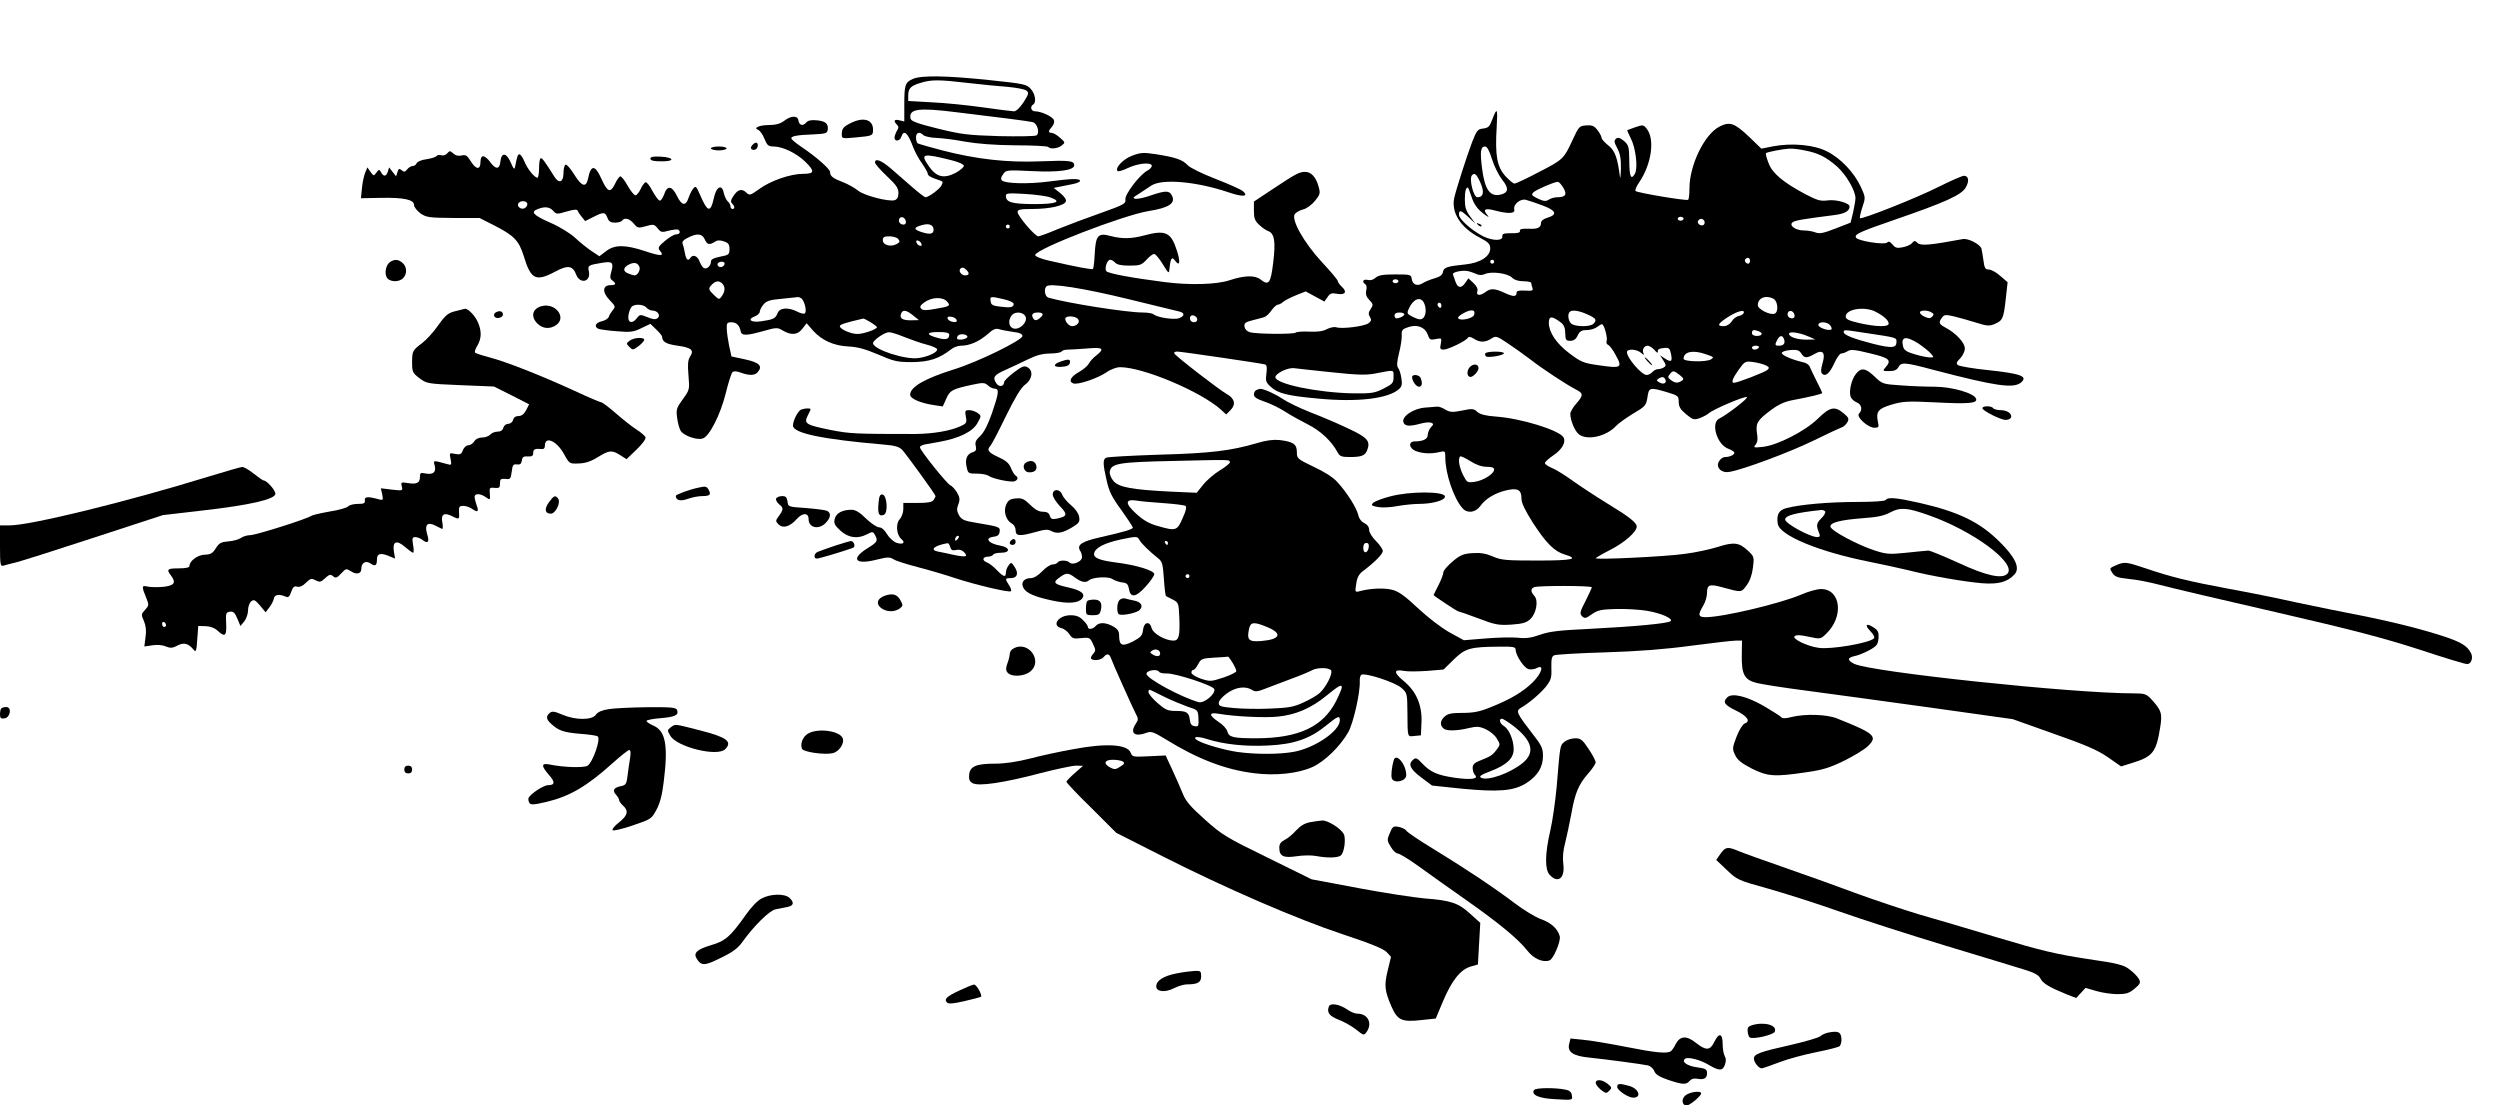
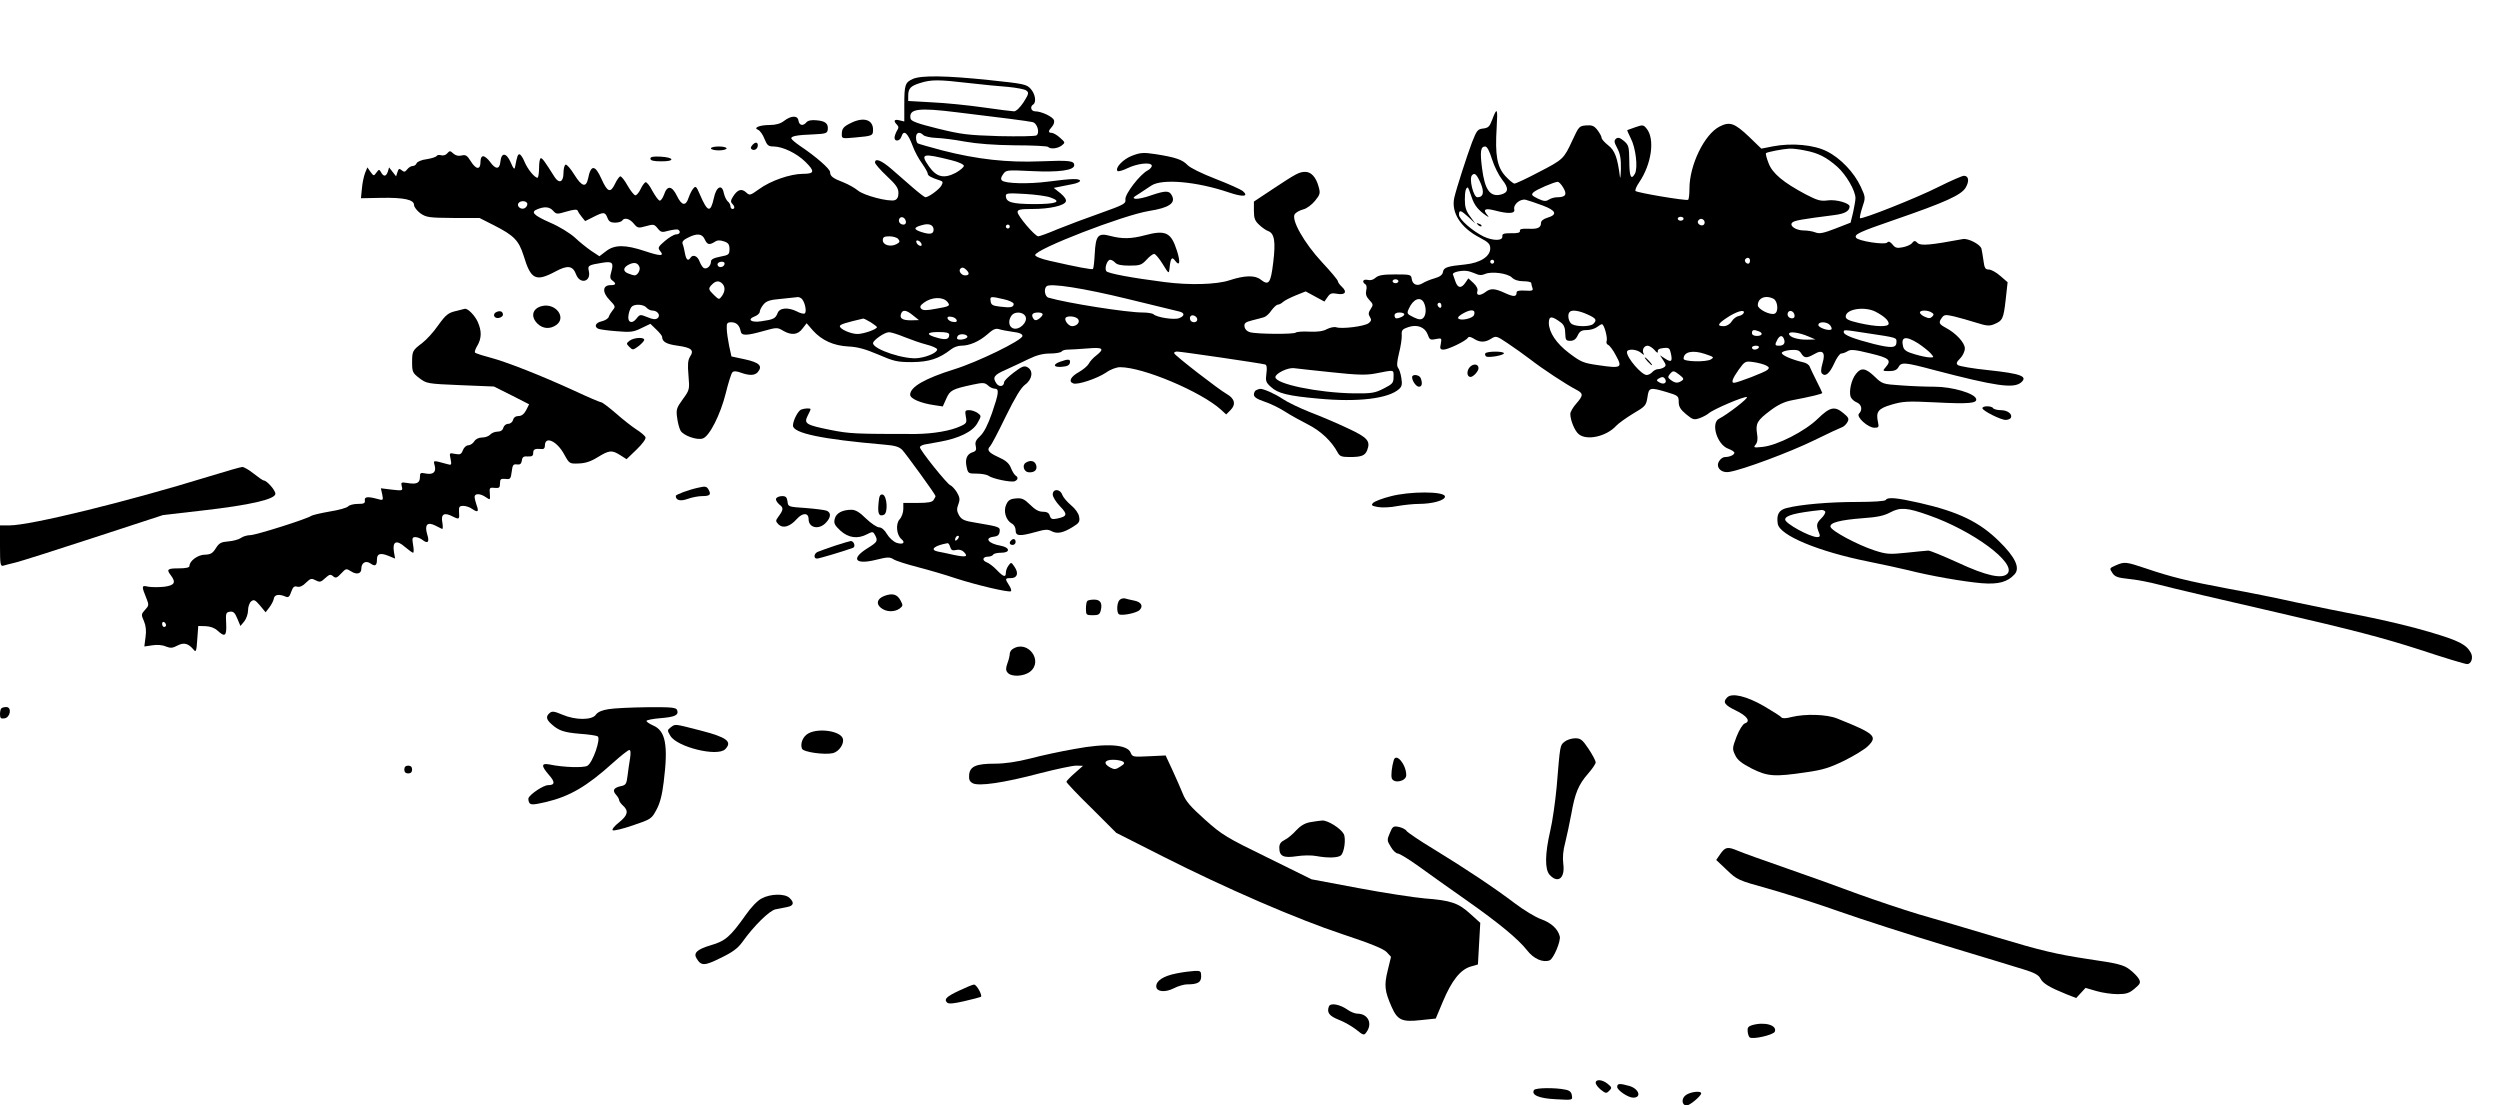
<svg xmlns="http://www.w3.org/2000/svg" version="1.0" width="1280pt" height="566pt" viewBox="0 0 1280 566" preserveAspectRatio="xMidYMid meet">
  <g transform="translate(0,566) scale(0.1,-0.1)" fill="#000000" stroke="none">
    <path d="M4674 5256 c-40 -18 -44 -30 -44 -133 l0 -85 -25 6 c-27 7 -32 -3 -13 -22 10 -10 10 -17 0 -32 -6 -11 -12 -27 -12 -35 0 -22 28 -18 35 5 12 38 32 22 59 -50 9 -25 30 -64 47 -87 16 -23 29 -46 29 -52 0 -11 19 -21 63 -35 15 -5 16 -9 7 -26 -11 -20 -66 -60 -82 -60 -4 0 -34 23 -65 50 -32 28 -81 71 -109 95 -51 44 -84 57 -84 33 0 -7 27 -38 60 -69 48 -45 60 -62 60 -87 0 -21 -6 -32 -19 -37 -31 -9 -159 24 -189 50 -16 13 -48 31 -73 41 -55 21 -69 32 -69 53 0 16 -73 80 -154 134 -22 15 -42 32 -44 37 -5 13 30 19 113 22 61 3 70 5 73 23 4 32 -11 45 -56 49 -27 3 -45 -1 -53 -10 -17 -21 -37 -17 -41 9 -4 27 -38 26 -75 -3 -17 -13 -41 -20 -72 -20 -53 0 -87 -15 -59 -25 9 -4 24 -24 32 -46 14 -34 20 -39 48 -39 46 -1 116 -34 161 -78 50 -49 48 -62 -11 -62 -65 0 -166 -35 -225 -78 -46 -33 -49 -34 -67 -17 -23 21 -43 15 -66 -20 -13 -20 -14 -29 -5 -38 14 -14 14 -27 1 -27 -5 0 -10 6 -10 14 0 7 -6 19 -14 25 -7 6 -16 25 -20 42 -9 49 -39 34 -51 -25 -17 -77 -32 -74 -71 17 -19 44 -22 47 -35 31 -8 -9 -18 -31 -24 -48 -14 -43 -35 -39 -59 11 -26 53 -50 55 -66 7 -7 -19 -17 -33 -23 -31 -7 2 -23 25 -37 50 -13 26 -29 46 -35 44 -5 -2 -17 -17 -25 -35 -8 -17 -20 -32 -27 -32 -6 0 -24 22 -40 50 -15 27 -32 49 -38 47 -5 -2 -18 -20 -27 -40 -23 -47 -38 -41 -69 28 -32 72 -54 73 -68 1 -10 -48 -32 -42 -70 19 -19 31 -39 54 -45 52 -6 -2 -11 -21 -11 -43 0 -46 -22 -56 -45 -21 -53 84 -63 97 -71 97 -5 0 -9 -22 -9 -50 0 -27 -4 -50 -8 -50 -15 0 -51 44 -67 83 -8 20 -20 37 -25 37 -9 0 -12 -8 -23 -65 -3 -15 -8 -10 -22 23 -22 51 -48 54 -53 4 -4 -40 -24 -41 -52 -2 -12 17 -28 30 -36 30 -9 0 -14 -11 -14 -30 0 -41 -23 -39 -50 5 -18 29 -26 34 -46 29 -16 -4 -31 -1 -43 10 -16 15 -19 15 -31 1 -7 -9 -21 -13 -31 -10 -9 3 -20 2 -23 -3 -3 -6 -26 -13 -51 -17 -26 -3 -49 -13 -52 -21 -3 -8 -12 -14 -20 -14 -9 0 -21 -8 -28 -17 -11 -14 -16 -15 -28 -5 -13 11 -16 9 -22 -9 l-7 -22 -18 23 -18 23 -6 -21 c-9 -27 -22 -28 -35 -4 -9 16 -11 16 -24 -2 -13 -18 -14 -18 -30 4 l-16 23 -12 -29 c-6 -16 -14 -52 -16 -79 l-5 -50 103 2 c118 2 169 -9 169 -37 0 -10 15 -29 32 -42 31 -21 43 -23 168 -24 l135 0 75 -38 c102 -52 126 -77 151 -155 37 -123 62 -135 163 -81 63 34 89 30 106 -16 20 -51 77 -37 65 17 -7 30 -3 32 71 44 49 8 57 0 44 -46 -8 -27 -7 -36 5 -45 22 -16 19 -24 -9 -24 -41 0 -44 -36 -5 -76 30 -31 31 -35 17 -51 -8 -10 -18 -25 -21 -35 -3 -9 -19 -19 -36 -23 -33 -7 -41 -29 -16 -39 9 -3 51 -9 94 -12 69 -6 85 -4 125 16 l46 22 30 -29 c16 -15 30 -32 30 -38 1 -25 21 -37 80 -45 71 -10 85 -23 63 -56 -11 -18 -13 -40 -8 -96 6 -72 6 -74 -29 -122 -32 -44 -35 -53 -29 -95 3 -25 11 -55 18 -67 16 -25 84 -49 113 -39 34 10 91 123 118 232 13 53 28 101 34 107 7 7 21 6 43 -2 44 -16 72 -15 87 3 26 31 8 49 -65 65 l-70 15 -12 55 c-6 30 -12 70 -12 88 -1 27 2 32 23 32 26 0 42 -15 48 -45 4 -25 28 -25 120 1 64 18 69 18 97 1 43 -25 76 -22 100 11 l21 27 32 -37 c46 -51 106 -78 182 -82 46 -2 86 -13 152 -41 81 -35 97 -39 174 -39 87 1 137 17 199 65 13 11 36 19 51 19 44 0 92 21 134 57 29 26 43 33 60 28 11 -4 44 -10 71 -14 35 -4 50 -11 50 -21 0 -22 -230 -134 -350 -171 -150 -47 -225 -90 -225 -130 0 -20 53 -43 121 -53 l46 -7 18 40 c19 43 30 49 137 72 51 11 60 10 76 -4 10 -10 26 -17 35 -17 24 0 21 -23 -14 -125 -21 -60 -41 -99 -60 -117 -23 -21 -28 -33 -23 -52 4 -19 1 -26 -15 -31 -30 -9 -41 -35 -32 -75 7 -34 9 -35 52 -35 25 0 52 -5 60 -11 20 -15 115 -35 134 -28 17 7 20 20 5 29 -6 4 -17 21 -24 39 -10 25 -27 39 -65 56 -51 23 -60 37 -41 56 6 6 42 74 79 151 49 99 78 148 100 164 37 27 43 72 11 89 -16 9 -28 4 -69 -27 -28 -21 -50 -43 -50 -50 -1 -22 -24 -26 -38 -8 -23 32 -15 45 45 71 31 14 84 39 117 55 43 21 75 29 112 29 28 0 55 5 58 10 4 6 18 10 33 10 15 0 60 3 100 6 80 7 89 -1 45 -36 -16 -12 -33 -31 -39 -43 -6 -11 -29 -30 -50 -42 -42 -23 -55 -49 -29 -58 22 -9 123 25 169 56 22 16 53 27 71 27 118 0 414 -125 517 -218 l26 -24 22 22 c29 29 22 59 -18 82 -40 22 -266 197 -270 209 -2 5 5 9 15 9 20 0 430 -60 450 -66 9 -2 11 -17 7 -46 -5 -38 -3 -46 23 -69 35 -33 87 -46 244 -60 201 -19 358 0 412 49 15 13 17 25 12 56 -3 22 -11 46 -17 53 -7 9 -6 30 5 75 9 35 15 76 14 92 -2 25 3 31 33 41 46 16 86 0 100 -38 9 -26 13 -29 41 -23 31 6 31 5 26 -24 -6 -25 -3 -30 14 -30 23 0 114 44 124 60 5 8 14 6 31 -4 30 -20 58 -20 89 0 24 15 27 15 82 -22 32 -21 85 -59 118 -84 63 -49 183 -128 235 -155 37 -19 38 -29 0 -72 -16 -18 -30 -42 -30 -52 0 -32 22 -86 42 -103 41 -36 143 -13 193 42 11 12 50 40 86 62 63 37 67 41 74 84 7 51 12 52 100 26 57 -17 60 -20 60 -50 0 -24 9 -39 38 -63 34 -28 40 -30 69 -20 17 6 39 18 47 25 22 20 181 88 195 83 11 -4 -101 -90 -141 -110 -46 -21 -12 -135 47 -155 16 -6 30 -15 30 -20 0 -11 -24 -22 -48 -22 -10 0 -23 -9 -30 -21 -20 -31 11 -63 53 -55 71 12 309 101 430 160 71 35 138 66 147 69 9 3 21 15 27 26 9 16 6 24 -20 45 -45 38 -69 33 -131 -27 -65 -64 -207 -137 -283 -145 -46 -5 -49 -4 -36 12 9 11 12 29 7 56 -8 52 1 68 68 118 38 29 72 45 108 52 100 19 158 33 158 38 0 2 -13 30 -29 61 -16 31 -31 64 -35 73 -3 10 -18 20 -33 23 -57 13 -114 37 -110 49 2 6 22 12 45 14 33 2 44 -1 54 -17 16 -26 28 -26 67 -4 44 26 59 8 42 -48 -8 -28 -9 -45 -2 -52 17 -17 38 0 62 52 12 28 29 51 36 51 7 0 22 5 33 12 15 10 37 8 114 -11 101 -24 113 -35 79 -73 -15 -17 -14 -18 20 -18 26 0 39 6 47 20 14 27 31 26 184 -15 314 -82 404 -95 443 -64 38 32 1 46 -168 64 -78 8 -148 20 -155 26 -9 8 -7 15 12 34 13 13 24 36 24 51 0 29 -45 78 -98 106 -35 19 -38 26 -19 52 11 15 18 16 62 6 28 -7 78 -21 113 -32 53 -17 68 -18 92 -8 43 18 48 27 59 125 l10 90 -37 32 c-20 18 -47 33 -59 33 -18 0 -23 7 -28 48 -4 26 -8 53 -10 59 -7 23 -69 54 -95 49 -166 -31 -214 -35 -231 -21 -14 14 -18 14 -29 1 -6 -9 -28 -18 -48 -22 -29 -6 -39 -3 -52 14 -13 15 -20 18 -28 10 -13 -13 -149 8 -159 25 -10 17 15 29 198 92 258 89 340 126 363 164 20 34 16 61 -9 61 -8 0 -66 -25 -128 -56 -110 -56 -395 -169 -404 -161 -2 3 3 28 12 55 17 50 17 52 -8 106 -34 73 -103 146 -173 181 -67 34 -179 44 -275 26 l-61 -12 -62 60 c-75 71 -99 80 -152 53 -78 -40 -154 -198 -154 -317 0 -30 -3 -56 -7 -58 -11 -6 -260 36 -269 45 -4 4 5 25 19 45 63 93 81 221 38 274 -16 20 -20 21 -57 8 -21 -7 -40 -14 -42 -15 -2 -1 6 -19 17 -41 26 -49 38 -151 22 -182 -20 -36 -29 -15 -29 66 -1 72 -3 80 -27 101 -21 17 -30 20 -41 12 -11 -10 -10 -18 6 -48 15 -28 20 -54 19 -107 -1 -38 -4 -56 -5 -40 -12 97 -26 135 -60 161 -19 15 -34 32 -34 39 0 7 -10 24 -21 39 -17 22 -28 26 -57 24 -37 -3 -38 -5 -72 -78 -43 -93 -47 -97 -167 -159 -64 -34 -122 -61 -129 -61 -6 0 -28 18 -47 39 -42 47 -53 105 -44 249 6 99 2 106 -23 39 -13 -35 -20 -42 -46 -45 -28 -3 -33 -9 -57 -70 -26 -69 -80 -236 -91 -284 -17 -76 32 -154 131 -205 44 -23 53 -33 53 -55 0 -41 -51 -74 -128 -82 -91 -9 -110 -15 -114 -38 -2 -15 -15 -25 -43 -33 -22 -6 -50 -18 -61 -25 -27 -17 -52 -8 -56 22 -3 22 -7 23 -84 23 -63 0 -86 -4 -101 -17 -12 -11 -27 -15 -41 -11 -23 5 -31 -10 -11 -23 6 -3 8 -17 4 -31 -4 -19 0 -32 16 -49 20 -21 21 -25 7 -46 -12 -18 -13 -27 -4 -41 9 -14 7 -21 -7 -32 -22 -16 -135 -30 -164 -21 -11 4 -33 -1 -49 -9 -19 -11 -49 -15 -91 -13 -34 2 -65 -1 -69 -5 -9 -9 -200 -8 -234 2 -15 4 -26 15 -28 28 -3 18 4 24 40 33 24 6 51 13 60 16 10 3 27 18 38 35 12 16 26 29 32 29 6 0 19 6 27 14 9 8 39 23 66 34 l50 20 48 -26 48 -26 16 23 c13 19 21 22 48 17 42 -8 54 9 26 35 -12 11 -21 24 -21 29 0 6 -36 49 -80 96 -94 101 -162 222 -140 249 7 8 26 19 43 23 17 4 44 24 60 44 26 32 28 39 18 73 -13 48 -38 75 -68 75 -31 0 -47 -9 -165 -87 l-98 -65 0 -47 c0 -39 5 -52 28 -73 15 -14 35 -28 45 -31 32 -12 39 -53 26 -160 -13 -109 -23 -121 -65 -88 -29 23 -83 21 -159 -4 -65 -22 -206 -26 -334 -9 -164 21 -290 44 -297 56 -10 15 5 58 20 58 7 0 19 -7 26 -15 9 -10 31 -15 72 -15 54 0 63 3 88 30 15 17 33 30 39 30 7 0 26 -23 44 -52 31 -51 32 -51 35 -22 5 52 12 62 28 40 24 -33 29 -9 10 50 -30 95 -58 108 -166 79 -67 -18 -115 -19 -175 -3 -63 17 -75 3 -80 -92 -2 -40 -6 -74 -9 -77 -4 -5 -83 10 -223 42 -41 9 -73 22 -73 29 0 30 452 205 584 226 101 16 137 40 116 79 -13 26 -32 26 -106 1 -32 -12 -68 -19 -79 -18 -17 3 -15 7 15 25 19 13 49 32 65 43 55 36 231 21 396 -35 73 -25 105 -22 72 7 -10 8 -72 36 -139 62 -70 27 -131 57 -144 71 -26 28 -63 40 -165 56 -61 9 -76 8 -118 -8 -46 -17 -90 -63 -75 -79 4 -3 27 3 51 15 50 24 118 32 124 14 2 -6 -7 -18 -20 -25 -41 -21 -118 -122 -115 -149 3 -22 -7 -27 -127 -70 -71 -25 -170 -62 -219 -82 -49 -21 -94 -37 -100 -37 -17 0 -106 105 -106 124 0 13 14 16 76 16 88 0 163 17 171 38 4 9 -6 25 -28 43 l-34 27 25 5 c14 3 45 9 70 14 24 4 42 13 40 18 -6 12 -40 11 -165 -5 -100 -13 -219 -10 -235 6 -7 7 -5 17 6 32 15 22 19 22 147 16 138 -7 217 4 217 30 0 23 -24 26 -173 20 -168 -7 -324 10 -503 56 -64 17 -120 33 -125 36 -5 3 -9 16 -9 30 0 26 18 32 38 12 6 -6 36 -13 64 -14 29 -1 96 -9 148 -19 62 -11 151 -18 257 -19 89 0 165 -4 169 -8 12 -13 49 -9 70 7 19 15 18 16 -9 40 -15 14 -35 25 -43 25 -18 0 -18 9 2 31 9 10 14 25 10 34 -6 18 -65 45 -96 45 -21 0 -28 24 -10 35 17 11 11 53 -12 79 -22 25 -34 27 -213 46 -220 23 -347 25 -391 6z m284 -21 c70 -8 161 -17 204 -20 42 -4 84 -12 92 -18 15 -11 14 -17 -13 -60 -18 -27 -38 -47 -49 -47 -9 0 -80 9 -157 20 -77 11 -195 23 -262 26 l-123 7 0 26 c0 38 12 51 61 66 57 18 94 18 247 0z m-58 -150 c209 -25 365 -45 386 -50 25 -5 39 -55 21 -68 -7 -5 -93 -6 -192 -4 -162 5 -193 9 -315 39 -105 26 -136 38 -138 51 -10 50 39 57 238 32z m2739 -240 c11 -36 35 -83 52 -105 35 -43 33 -66 -6 -76 -56 -14 -83 24 -97 135 -11 86 -7 111 16 111 10 0 22 -23 35 -65z m1600 45 c70 -13 111 -34 167 -83 46 -41 94 -123 94 -162 0 -11 -6 -43 -12 -72 l-13 -53 -77 -30 c-62 -24 -82 -28 -103 -20 -15 6 -41 10 -59 10 -41 0 -76 24 -60 40 11 11 44 17 217 39 53 7 76 20 77 44 0 17 -69 37 -112 31 -37 -5 -53 0 -113 31 -115 61 -171 108 -190 160 -10 25 -16 48 -13 51 7 6 85 21 119 23 15 1 50 -3 78 -9z m-4369 -50 c38 -9 65 -22 65 -29 0 -7 -19 -23 -42 -36 -60 -31 -98 -22 -136 32 -47 67 -35 70 113 33z m2710 -116 c21 -48 15 -74 -16 -74 -20 0 -44 97 -27 113 13 14 23 6 43 -39z m424 -25 c21 -35 12 -49 -32 -49 -12 0 -31 -5 -42 -12 -15 -10 -26 -9 -56 5 -32 16 -35 20 -23 32 14 14 105 53 124 54 6 1 19 -13 29 -30z m-469 -49 c12 -36 28 -58 58 -82 26 -20 35 -24 23 -10 -26 30 -14 38 39 24 68 -18 104 -16 98 6 -6 25 31 56 59 49 13 -3 51 -16 86 -29 70 -26 78 -47 24 -63 -20 -6 -32 -16 -32 -26 0 -25 -17 -33 -67 -30 -31 1 -43 -2 -41 -11 2 -9 -11 -13 -45 -12 -37 0 -46 -3 -45 -15 4 -25 -47 -25 -96 -2 -58 29 -126 88 -126 112 0 26 9 24 49 -13 l35 -33 -27 37 c-21 28 -27 48 -27 86 0 42 5 62 16 62 1 0 10 -22 19 -50z m-2157 -1 c62 -22 31 -34 -85 -34 -113 1 -143 9 -143 43 0 13 14 14 98 9 53 -3 112 -11 130 -18z m-2678 -34 c0 -9 -7 -18 -16 -22 -18 -7 -39 11 -30 26 11 17 46 13 46 -4z m132 -34 c16 -18 19 -19 69 -4 38 11 54 12 57 4 2 -6 11 -20 21 -32 l17 -21 42 21 c53 27 60 26 72 -4 7 -19 17 -25 39 -25 16 0 33 5 36 10 11 18 39 11 60 -15 19 -23 23 -24 62 -13 39 11 43 10 60 -11 17 -21 22 -22 57 -12 22 5 43 8 48 5 15 -9 9 -24 -10 -24 -10 0 -36 -15 -58 -34 -34 -29 -37 -35 -25 -50 24 -28 5 -29 -76 -2 -102 34 -156 34 -200 0 l-34 -26 -41 27 c-22 15 -61 46 -85 69 -26 23 -79 56 -126 76 -86 38 -102 55 -65 69 37 15 62 12 80 -8z m1806 -54 c2 -10 -3 -17 -12 -17 -18 0 -29 16 -21 31 9 14 29 6 33 -14z m3982 13 c0 -5 -7 -10 -15 -10 -8 0 -15 5 -15 10 0 6 7 10 15 10 8 0 15 -4 15 -10z m106 -11 c3 -6 2 -15 -2 -19 -12 -12 -38 5 -30 19 9 14 23 14 32 0z m-3946 -45 c0 -22 -18 -26 -59 -13 -46 14 -45 25 2 37 34 10 57 0 57 -24z m390 16 c0 -5 -4 -10 -10 -10 -5 0 -10 5 -10 10 0 6 5 10 10 10 6 0 10 -4 10 -10z m-1562 -65 c13 -28 23 -31 52 -13 13 9 27 9 47 2 22 -7 28 -16 28 -39 0 -28 -4 -31 -47 -39 -35 -7 -48 -14 -48 -26 0 -22 -22 -41 -37 -32 -7 4 -16 20 -22 35 -10 27 -34 36 -46 17 -12 -19 -22 -10 -28 23 -3 17 -8 39 -12 48 -4 11 4 21 27 32 47 24 73 21 86 -8z m991 1 c10 -12 8 -17 -9 -26 -30 -16 -70 -5 -70 20 0 16 7 20 34 20 18 0 39 -6 45 -14z m119 -25 c3 -8 -1 -12 -9 -9 -7 2 -15 10 -17 17 -3 8 1 12 9 9 7 -2 15 -10 17 -17z m4242 -86 c0 -8 -4 -15 -9 -15 -13 0 -22 16 -14 24 11 11 23 6 23 -9z m-1310 -5 c0 -5 -4 -10 -10 -10 -5 0 -10 5 -10 10 0 6 5 10 10 10 6 0 10 -4 10 -10z m-4376 -27 c6 -16 -10 -43 -25 -43 -4 0 -19 4 -33 10 -29 11 -26 32 7 47 26 12 43 7 51 -14z m436 18 c0 -14 -18 -23 -30 -16 -6 4 -8 11 -5 16 8 12 35 12 35 0z m1238 -33 c17 -17 15 -28 -7 -28 -19 0 -35 23 -24 34 9 9 18 7 31 -6z m2609 -20 c16 -8 30 -8 46 -1 33 15 116 4 138 -18 12 -12 33 -19 59 -19 22 0 40 -4 40 -9 0 -5 3 -17 6 -25 5 -14 -1 -16 -37 -14 -28 2 -44 -1 -44 -9 0 -23 -14 -24 -58 -4 -54 25 -75 26 -101 6 -28 -21 -49 -19 -42 3 4 12 -3 27 -20 43 l-26 24 -15 -22 c-21 -31 -39 -29 -51 5 -5 15 -11 31 -13 37 -5 11 46 23 76 17 11 -2 30 -9 42 -14z m-397 -38 c0 -5 -7 -10 -15 -10 -8 0 -15 5 -15 10 0 6 7 10 15 10 8 0 15 -4 15 -10z m-3462 -12 c16 -16 15 -40 -2 -64 -14 -19 -15 -19 -40 5 -30 29 -31 34 -10 55 19 19 36 20 52 4z m2077 -79 c132 -32 250 -61 263 -64 29 -7 28 -23 -1 -34 -25 -10 -115 4 -131 20 -6 5 -31 9 -56 9 -81 0 -386 48 -482 76 -18 5 -25 44 -10 58 17 18 192 -10 417 -65z m-1668 -1 c16 -20 24 -66 13 -73 -5 -3 -23 1 -39 10 -46 23 -90 20 -100 -9 -11 -27 -21 -32 -84 -41 -51 -8 -74 9 -33 25 14 5 26 16 26 24 0 7 8 24 19 37 15 18 32 24 92 29 41 4 79 8 85 9 6 0 16 -5 21 -11z m744 -14 c16 -20 11 -23 -60 -35 -47 -9 -65 -9 -74 0 -9 9 -6 17 13 31 40 30 98 32 121 4z m288 14 c28 -6 51 -17 51 -24 0 -17 -15 -21 -69 -14 -38 4 -47 9 -49 28 -4 25 -1 26 67 10z m3942 2 c22 -13 26 -68 5 -76 -23 -9 -86 23 -86 43 0 38 40 54 81 33z m-1791 -19 c14 -28 12 -66 -4 -80 -11 -9 -22 -8 -49 5 -33 16 -35 19 -24 43 22 50 59 65 77 32z m90 -17 c0 -8 -4 -12 -10 -9 -5 3 -10 10 -10 16 0 5 5 9 10 9 6 0 10 -7 10 -16z m-4070 -9 c7 -8 20 -15 30 -15 27 0 44 -25 27 -39 -11 -8 -23 -7 -52 5 -37 15 -39 15 -56 -7 -23 -30 -48 -20 -41 18 2 15 9 34 15 41 13 17 62 15 77 -3z m4237 -38 c-6 -17 -67 -31 -80 -18 -6 6 6 17 29 29 39 21 61 16 51 -11z m2056 17 c42 -22 67 -44 67 -61 0 -18 -63 -17 -151 3 -53 12 -69 20 -69 33 0 39 96 54 153 25z m-4928 -19 l30 -24 -42 -1 c-44 0 -59 11 -49 35 8 21 27 18 61 -10z m3453 5 c44 -20 50 -28 30 -48 -15 -15 -82 -16 -109 -2 -18 10 -26 50 -12 63 11 12 47 7 91 -13z m800 8 c-3 -7 -14 -14 -26 -16 -11 -2 -28 -14 -36 -28 -10 -15 -26 -24 -41 -24 -34 0 -31 11 12 40 51 35 98 49 91 28z m260 -11 c2 -10 -3 -17 -12 -17 -18 0 -29 16 -21 31 9 14 29 6 33 -14z m702 13 c12 -7 12 -12 3 -21 -10 -10 -18 -10 -38 -1 -14 6 -25 16 -25 22 0 13 40 13 60 0z m-4640 -19 c15 -29 -31 -74 -63 -62 -24 9 -26 43 -6 68 17 19 57 16 69 -6z m88 7 c-2 -6 -12 -16 -21 -22 -13 -8 -20 -7 -27 4 -12 20 -3 30 26 30 15 0 24 -5 22 -12z m1852 3 c0 -9 -24 -21 -41 -21 -5 0 -9 7 -9 15 0 9 9 15 25 15 14 0 25 -4 25 -9z m-1060 -27 c0 -16 -26 -19 -35 -4 -3 6 -4 14 0 20 8 13 35 1 35 -16z m-1232 -2 c3 -9 -3 -13 -19 -10 -12 1 -24 9 -27 16 -3 9 3 13 19 10 12 -1 24 -9 27 -16z m620 6 c15 -15 -3 -38 -29 -38 -19 0 -43 33 -32 44 11 10 48 7 61 -6z m2476 -21 c13 -10 20 -27 20 -53 1 -35 4 -39 26 -39 17 0 29 8 38 28 10 21 20 27 46 27 18 0 41 7 52 15 10 8 22 15 26 15 11 0 30 -69 24 -86 -3 -8 0 -17 8 -20 7 -3 26 -27 40 -55 34 -62 27 -66 -89 -49 -78 11 -90 16 -151 62 -66 50 -103 106 -104 154 0 38 15 38 64 1z m-3536 3 c17 -11 32 -22 32 -25 0 -11 -69 -35 -100 -35 -34 0 -90 25 -90 40 0 9 30 18 120 39 3 0 20 -8 38 -19z m4912 -15 c7 -9 10 -18 7 -21 -11 -11 -67 8 -67 22 0 19 44 18 60 -1z m-366 -31 c25 -9 19 -24 -9 -24 -16 0 -25 6 -25 15 0 16 9 19 34 9z m556 -10 c153 -23 150 -22 150 -45 0 -31 -24 -33 -117 -10 -102 26 -153 46 -153 60 0 14 -4 14 120 -5z m-4931 -19 c35 -14 86 -32 114 -39 28 -7 53 -18 55 -24 4 -14 -43 -38 -94 -45 -67 -11 -234 44 -234 76 0 15 59 56 81 56 8 1 44 -10 78 -24z m231 11 c0 -23 -17 -28 -59 -16 -61 16 -60 30 3 30 42 0 56 -4 56 -14z m4400 -9 l35 -15 -42 -1 c-48 -1 -93 13 -93 30 0 14 51 7 100 -14z m-4307 -2 c-3 -13 -53 -20 -53 -7 0 15 13 23 35 20 11 -2 19 -7 18 -13z m4181 -11 c8 -21 -1 -34 -25 -34 -22 0 -23 4 -9 31 13 23 26 24 34 3z m687 -22 c24 -16 53 -39 63 -50 19 -22 19 -22 -3 -22 -13 0 -47 7 -77 16 -42 12 -55 21 -60 39 -13 52 13 57 77 17z m-1350 -34 c12 -15 18 -17 17 -8 -2 10 7 16 29 18 28 3 32 0 38 -28 9 -41 2 -47 -30 -26 l-26 17 17 -26 c15 -23 15 -28 3 -36 -8 -5 -21 -9 -30 -9 -9 0 -22 -7 -29 -15 -7 -8 -20 -15 -29 -15 -26 0 -101 87 -101 117 0 19 50 16 73 -4 11 -10 17 -12 13 -5 -11 18 0 42 20 42 8 0 24 -10 35 -22z m534 12 c-3 -5 -13 -10 -21 -10 -8 0 -14 5 -14 10 0 6 9 10 21 10 11 0 17 -4 14 -10z m-276 -32 c47 -16 48 -17 31 -28 -24 -15 -140 -12 -140 3 0 36 46 46 109 25z m313 -59 c17 -9 18 -13 7 -23 -13 -12 -154 -66 -171 -66 -16 0 -7 23 24 67 32 44 34 45 76 39 23 -3 52 -11 64 -17z m-2224 -35 c129 -14 176 -15 220 -7 104 20 97 22 97 -16 0 -32 -5 -37 -50 -60 -45 -23 -60 -26 -155 -25 -181 3 -400 48 -400 83 0 19 64 50 95 46 17 -2 103 -12 193 -21z m1782 -14 c21 -17 23 -21 10 -30 -20 -13 -33 -12 -55 4 -16 12 -17 16 -6 30 17 20 20 20 51 -4z m-75 -20 c12 -19 -5 -31 -27 -19 -17 9 -18 13 -7 20 18 11 26 11 34 -1z" />
    <path d="M7567 4509 c7 -7 15 -10 18 -7 3 3 -2 9 -12 12 -14 6 -15 5 -6 -5z" />
    <path d="M8435 3810 c10 -11 20 -20 23 -20 3 0 -3 9 -13 20 -10 11 -20 20 -23 20 -3 0 3 -9 13 -20z" />
    <path d="M4360 5032 c-42 -20 -50 -30 -50 -60 0 -22 2 -22 68 -16 89 8 92 9 92 40 0 51 -47 66 -110 36z" />
    <path d="M3851 4916 c-8 -10 -9 -16 -1 -21 13 -8 30 3 30 21 0 18 -14 18 -29 0z" />
    <path d="M3640 4900 c0 -5 18 -10 40 -10 22 0 40 5 40 10 0 6 -18 10 -40 10 -22 0 -40 -4 -40 -10z" />
    <path d="M3330 4848 c0 -10 16 -14 55 -14 72 -1 69 20 -3 24 -38 2 -52 -1 -52 -10z" />
-     <path d="M1999 4320 c-22 -13 -32 -56 -19 -80 13 -24 62 -27 84 -4 21 21 20 57 -2 77 -21 19 -39 21 -63 7z" />
    <path d="M2775 4093 c-50 -12 -60 -55 -22 -91 27 -26 64 -28 95 -6 54 38 -3 114 -73 97z" />
    <path d="M2332 4067 c-37 -9 -50 -19 -88 -72 -24 -35 -61 -75 -82 -91 -50 -38 -52 -41 -52 -100 0 -48 3 -54 37 -80 37 -28 41 -29 210 -36 l172 -7 90 -45 90 -46 -15 -30 c-11 -20 -23 -30 -39 -30 -14 0 -25 -7 -28 -20 -3 -11 -14 -20 -25 -20 -11 0 -22 -9 -25 -20 -3 -13 -14 -20 -30 -20 -13 0 -30 -7 -37 -15 -7 -8 -25 -15 -41 -15 -18 0 -34 -8 -41 -20 -7 -11 -21 -20 -31 -20 -9 0 -22 -11 -27 -25 -8 -21 -14 -24 -40 -19 -29 6 -30 6 -23 -26 6 -31 5 -33 -18 -26 -74 20 -71 21 -63 -9 8 -33 -9 -47 -48 -39 -25 5 -28 3 -28 -19 0 -30 -17 -38 -64 -30 -32 5 -34 4 -29 -17 6 -23 5 -23 -50 -17 l-57 7 7 -31 c6 -31 5 -32 -23 -24 -51 14 -69 12 -66 -7 2 -15 -5 -18 -36 -18 -22 0 -44 -6 -50 -13 -6 -7 -49 -19 -94 -26 -46 -8 -88 -18 -94 -22 -19 -15 -284 -99 -313 -99 -14 0 -36 -6 -47 -14 -11 -8 -40 -16 -65 -18 -37 -3 -47 -8 -64 -35 -16 -26 -27 -32 -56 -33 -36 0 -79 -32 -79 -58 0 -8 -19 -12 -55 -12 -58 0 -64 -5 -40 -36 27 -36 19 -51 -33 -58 -27 -3 -63 -3 -82 0 -36 8 -37 6 -9 -63 12 -29 11 -35 -8 -55 -20 -22 -21 -25 -6 -58 10 -24 13 -50 8 -83 l-6 -47 41 6 c23 4 52 2 69 -6 24 -9 34 -9 60 5 33 17 55 11 82 -21 12 -15 15 -10 19 52 l5 69 38 -1 c24 -1 46 -9 61 -23 38 -35 47 -28 44 37 -3 52 -1 57 19 60 17 3 26 -5 38 -35 l16 -38 20 24 c10 13 19 38 19 56 0 18 7 39 16 46 14 11 20 8 45 -21 l29 -35 19 25 c11 14 21 34 23 45 3 21 27 25 61 10 13 -6 20 0 28 25 9 25 16 31 31 26 13 -3 29 4 45 21 23 22 28 23 49 12 21 -11 27 -10 49 11 21 19 27 21 40 10 14 -12 20 -9 42 14 24 26 26 26 50 11 29 -19 53 -13 53 13 0 31 23 44 47 27 24 -17 33 -11 33 21 0 29 17 35 59 18 l34 -14 -6 34 c-9 54 13 64 56 26 19 -16 38 -30 42 -30 4 0 4 18 0 40 -6 35 -4 40 12 40 10 0 27 -7 37 -15 27 -21 36 -10 23 30 -14 48 1 64 40 45 16 -8 32 -16 36 -18 5 -2 5 12 2 32 -9 44 9 55 54 31 33 -16 34 -15 31 28 -1 22 3 27 22 27 13 0 34 -7 46 -16 29 -20 35 -14 22 20 -5 15 -10 34 -10 42 0 19 30 18 58 -2 22 -15 22 -15 20 18 -3 31 -1 33 25 30 23 -2 27 1 27 23 0 22 4 25 28 23 25 -3 27 0 32 37 4 34 8 40 27 37 16 -2 22 3 25 20 2 18 9 23 31 21 21 -1 27 3 27 18 0 19 9 23 43 20 11 -2 17 5 17 18 0 51 62 23 99 -46 26 -47 27 -48 74 -46 33 1 62 10 97 32 59 36 72 38 115 11 l33 -21 51 49 c30 29 49 55 46 63 -3 8 -24 26 -48 41 -23 15 -70 52 -105 83 -35 30 -68 55 -73 55 -6 0 -69 27 -142 61 -168 77 -343 146 -430 169 -38 10 -72 21 -75 25 -3 3 2 19 12 35 22 38 23 75 2 122 -14 32 -51 70 -66 67 -3 -1 -24 -6 -48 -12z m-1482 -1608 c0 -5 -4 -9 -10 -9 -5 0 -10 7 -10 16 0 8 5 12 10 9 6 -3 10 -10 10 -16z" />
    <path d="M2543 4063 c-23 -9 -15 -35 10 -31 12 2 22 9 22 17 0 16 -14 22 -32 14z" />
    <path d="M3224 3916 c-18 -14 -18 -16 -2 -32 17 -17 19 -17 45 2 15 11 29 26 31 32 5 17 -50 15 -74 -2z" />
    <path d="M7605 3851 c-3 -5 -1 -12 4 -16 14 -8 91 6 91 16 0 12 -87 11 -95 0z" />
    <path d="M5428 3808 c-40 -14 -34 -30 9 -26 27 2 39 8 41 21 4 19 -9 20 -50 5z" />
    <path d="M7525 3780 c-17 -19 -15 -50 4 -50 14 0 41 29 41 45 0 22 -27 25 -45 5z" />
-     <path d="M9502 3745 c-23 -29 -36 -87 -27 -116 4 -11 18 -24 31 -29 25 -10 32 -38 12 -58 -16 -16 46 -72 79 -72 22 0 24 3 18 30 -11 52 1 68 69 88 57 17 81 19 222 12 174 -9 217 -5 212 17 -6 29 -123 63 -213 63 -45 0 -123 3 -174 7 -90 6 -94 7 -133 45 -46 44 -69 48 -96 13z" />
+     <path d="M9502 3745 c-23 -29 -36 -87 -27 -116 4 -11 18 -24 31 -29 25 -10 32 -38 12 -58 -16 -16 46 -72 79 -72 22 0 24 3 18 30 -11 52 1 68 69 88 57 17 81 19 222 12 174 -9 217 -5 212 17 -6 29 -123 63 -213 63 -45 0 -123 3 -174 7 -90 6 -94 7 -133 45 -46 44 -69 48 -96 13" />
    <path d="M7230 3729 c0 -20 21 -49 35 -49 16 0 19 18 9 44 -7 18 -44 22 -44 5z" />
    <path d="M6433 3663 c-7 -2 -13 -13 -13 -23 0 -13 15 -23 53 -36 28 -9 76 -32 104 -50 29 -19 84 -49 121 -68 65 -33 120 -85 151 -143 10 -19 20 -23 61 -23 61 0 79 7 90 35 18 47 2 65 -99 112 -53 25 -139 62 -192 82 -53 21 -116 51 -141 68 -40 27 -101 54 -117 52 -3 0 -12 -3 -18 -6z" />
-     <path d="M7295 3573 c-60 -5 -121 -47 -109 -76 7 -20 33 -21 87 -6 22 6 46 8 54 5 14 -6 14 -8 -1 -24 -9 -10 -16 -28 -16 -39 0 -21 -24 -33 -67 -33 -33 0 -30 -35 5 -49 33 -13 77 -16 120 -6 31 7 32 7 32 -28 0 -81 43 -209 88 -259 24 -28 67 -23 91 11 28 39 76 67 135 81 58 13 76 2 76 -44 0 -22 19 -60 58 -122 69 -106 110 -147 163 -163 77 -23 40 -31 -140 -31 -160 0 -185 2 -228 21 -35 15 -63 20 -104 17 -47 -3 -63 -10 -102 -43 -26 -22 -47 -47 -47 -55 0 -9 -11 -39 -25 -66 -14 -27 -25 -50 -25 -51 0 -3 120 -83 126 -83 3 0 50 -16 103 -36 86 -33 103 -36 169 -32 58 4 78 10 97 28 31 29 43 95 21 119 -20 22 -20 37 0 45 22 8 294 8 294 -1 0 -4 -15 -35 -32 -70 -29 -56 -31 -64 -18 -78 14 -13 19 -12 50 10 30 21 47 25 125 27 50 1 120 -3 156 -9 73 -12 136 -40 123 -53 -12 -12 -184 -28 -419 -40 -150 -7 -203 -13 -250 -30 -45 -16 -73 -20 -115 -15 -30 3 -104 1 -165 -4 l-110 -9 -75 41 c-42 24 -111 77 -161 124 -65 61 -98 85 -130 93 -41 11 -113 8 -168 -7 -23 -6 -24 -5 -17 38 4 31 14 50 33 64 60 45 103 88 103 104 0 9 -16 32 -35 51 -20 20 -35 44 -35 57 0 15 -9 27 -25 35 -15 7 -27 23 -31 42 -8 35 -57 114 -107 168 -21 24 -67 53 -121 78 -83 40 -86 42 -86 75 0 41 -18 53 -88 62 -32 3 -69 -1 -117 -16 -134 -39 -237 -52 -502 -59 -142 -5 -264 -11 -271 -16 -16 -10 -15 -33 4 -116 12 -55 27 -86 75 -151 32 -45 59 -86 59 -90 0 -9 -40 -21 -163 -49 -99 -22 -126 -40 -106 -71 5 -7 9 -22 9 -32 0 -22 -48 -43 -64 -27 -13 13 -53 13 -61 0 -3 -5 -15 -10 -26 -10 -11 0 -35 -16 -53 -35 -21 -22 -43 -35 -58 -35 -36 0 -53 -23 -38 -50 14 -27 58 -46 153 -66 77 -16 128 -12 147 11 19 23 -3 42 -65 56 -73 16 -85 25 -60 45 43 33 51 34 86 9 34 -26 58 -31 75 -16 18 16 100 21 120 6 11 -7 33 -15 49 -17 24 -2 31 -9 35 -33 8 -48 36 -44 86 12 24 26 43 55 44 63 0 19 -92 47 -196 60 -85 11 -117 24 -112 47 6 29 53 53 137 71 82 17 84 17 95 -3 11 -19 48 -55 95 -93 22 -17 25 -30 30 -105 3 -47 8 -87 11 -89 3 -2 19 -10 35 -18 29 -15 30 -19 33 -90 4 -97 -2 -120 -31 -120 -42 1 -104 36 -111 65 -10 38 -40 30 -44 -12 -3 -26 -11 -36 -51 -57 -55 -28 -71 -22 -71 29 0 23 -7 34 -31 48 -38 21 -72 22 -89 2 -14 -17 -40 -20 -40 -5 0 6 -11 22 -25 35 -17 18 -35 25 -64 25 -62 0 -99 -53 -47 -66 14 -3 32 -17 41 -31 15 -22 22 -25 61 -20 42 4 45 3 60 -30 15 -31 15 -35 0 -52 -9 -10 -13 -21 -9 -24 12 -12 50 -7 63 8 16 20 29 19 37 -2 9 -27 111 -254 128 -287 14 -26 14 -31 0 -52 -32 -49 -5 -69 58 -45 21 8 36 2 95 -34 163 -101 306 -156 454 -174 109 -14 226 -1 298 32 62 28 142 106 183 178 26 46 62 204 59 261 -1 15 3 30 8 33 19 12 172 -38 204 -66 31 -27 31 -29 32 -126 1 -133 -1 -125 37 -121 l32 3 3 66 c4 89 -27 160 -92 213 -52 43 -51 61 2 51 19 -4 73 -3 119 0 l84 7 52 51 c59 58 85 65 230 66 74 1 87 -1 87 -15 0 -29 43 -94 66 -100 12 -3 32 -1 43 6 39 20 25 -27 -21 -73 -50 -49 -113 -87 -216 -128 -56 -23 -88 -29 -144 -29 -59 0 -76 -4 -94 -21 -22 -21 -22 -46 0 -61 16 -11 68 -10 125 4 43 10 56 9 89 -6 21 -10 47 -31 56 -48 18 -29 18 -31 -1 -56 -21 -28 -31 -35 -85 -56 -29 -11 -38 -21 -38 -38 0 -13 5 -29 12 -36 20 -20 -21 -26 -104 -14 -89 13 -125 29 -167 74 -25 27 -32 30 -45 19 -28 -23 -17 -48 40 -91 l56 -42 152 -16 c190 -18 266 -12 330 28 59 38 86 82 86 140 0 39 -7 54 -55 115 -76 98 -85 115 -61 129 45 26 101 74 130 109 27 35 31 46 29 97 -1 46 2 60 15 65 9 4 127 11 262 15 167 5 307 16 440 34 107 14 209 26 227 26 l32 0 -1 -72 c-2 -101 13 -129 77 -145 28 -7 138 -24 245 -38 107 -14 391 -53 630 -86 l435 -61 208 -74 c162 -57 224 -83 278 -120 l69 -48 58 18 c104 32 122 55 142 181 12 73 7 88 -48 148 -23 24 -33 27 -90 27 -310 0 -1340 109 -1428 151 -37 18 -36 32 2 40 17 3 51 17 75 30 38 21 44 29 47 61 2 28 -2 40 -20 52 -40 28 -55 19 -23 -14 18 -18 25 -34 19 -39 -26 -24 -219 -57 -282 -48 -59 8 -137 46 -124 59 8 8 27 8 72 -2 61 -13 61 -13 90 15 92 88 75 229 -26 229 -22 0 -67 -13 -101 -28 -107 -46 -402 -116 -490 -116 -38 0 -41 12 -13 58 11 18 20 48 20 66 0 42 12 47 75 30 103 -28 99 -29 127 8 17 23 28 53 33 91 7 55 6 58 -25 87 -46 43 -72 46 -154 20 -38 -12 -115 -29 -171 -36 -101 -14 -455 -31 -455 -22 0 2 34 22 75 43 73 37 135 92 135 119 0 20 -38 50 -155 121 -60 37 -139 89 -175 115 -36 26 -82 55 -102 63 -21 9 -38 20 -38 26 0 6 20 24 45 41 44 30 64 67 50 91 -23 37 -218 97 -344 106 -55 4 -82 11 -97 24 -18 17 -26 18 -78 7 -50 -10 -62 -9 -86 5 -15 10 -34 16 -42 15 -7 -1 -35 -3 -63 -5z m317 -303 c26 0 38 -4 38 -14 0 -22 -56 -57 -100 -63 -37 -5 -39 -4 -59 35 -20 40 -27 83 -15 95 3 3 27 -8 52 -24 30 -19 59 -29 84 -29z m-1315 24 c2 -5 -21 -24 -51 -42 -29 -18 -68 -51 -86 -74 l-33 -41 -136 6 c-195 10 -261 22 -289 53 -13 15 -22 36 -20 48 6 44 45 50 328 56 299 7 283 7 287 -6z m-340 -210 c56 -4 106 -10 112 -14 8 -4 4 -24 -14 -63 -28 -65 -34 -67 -128 -40 -43 12 -73 29 -110 63 -58 53 -57 76 2 67 20 -4 82 -9 138 -13z m23 -204 c0 -5 -2 -10 -4 -10 -3 0 -8 5 -11 10 -3 6 -1 10 4 10 6 0 11 -4 11 -10z m1028 -22 c-5 -32 -28 -35 -28 -4 0 17 5 26 16 26 10 0 14 -7 12 -22z m-918 -148 c0 -5 -4 -10 -10 -10 -5 0 -10 5 -10 10 0 6 5 10 10 10 6 0 10 -4 10 -10z m399 -261 c79 -33 66 -63 -31 -71 -65 -5 -75 5 -63 62 8 36 24 38 94 9z m-549 -135 c0 -16 -18 -18 -40 -4 -13 9 -13 11 -1 19 18 12 41 3 41 -15z m370 -46 c11 -18 20 -38 20 -44 0 -6 -30 -21 -66 -33 -64 -21 -69 -21 -115 -6 -28 10 -49 23 -49 31 0 8 4 14 10 14 5 0 16 13 25 30 14 27 19 29 83 33 37 2 68 4 70 5 1 1 11 -13 22 -30z m506 -42 c7 -18 -27 -84 -58 -113 -12 -12 -50 -34 -83 -49 -51 -24 -77 -28 -172 -32 -61 -3 -146 -1 -187 3 -66 6 -76 9 -76 26 0 11 18 32 42 49 44 32 94 39 128 18 16 -11 28 -10 68 6 26 10 85 32 132 50 47 17 94 37 105 43 28 17 94 16 101 -1z m-881 -6 c3 -5 20 -9 38 -8 46 1 237 -61 244 -80 9 -23 -52 -75 -80 -67 -89 25 -267 121 -267 145 0 18 55 27 65 10z m935 -80 c0 -6 -13 -37 -29 -69 -67 -132 -191 -190 -406 -191 -121 0 -143 5 -151 35 -3 13 -23 35 -45 49 -52 35 -51 51 4 41 81 -14 235 -21 300 -14 91 9 170 43 247 106 66 54 80 61 80 43z m-906 -49 c37 -18 91 -40 119 -50 50 -16 51 -17 53 -59 2 -39 0 -43 -19 -40 -16 2 -23 11 -25 33 -5 38 -16 45 -73 45 -40 0 -53 6 -93 41 -25 22 -46 47 -46 56 0 8 3 13 8 11 4 -1 38 -18 76 -37z m896 -119 c0 -54 -127 -141 -234 -161 -74 -14 -199 -14 -291 -1 -68 10 -175 41 -205 60 -28 18 -1 22 47 7 86 -28 199 -40 316 -34 133 6 215 35 299 104 59 48 68 51 68 25z m889 -29 c96 -75 112 -135 49 -188 -63 -53 -181 -95 -215 -77 -12 7 -1 15 47 33 84 32 120 66 120 113 0 47 -23 101 -49 118 -22 13 -29 38 -11 38 6 0 32 -17 59 -37z" />
    <path d="M10150 3570 c0 -13 94 -60 119 -60 11 0 23 5 26 10 11 19 -16 40 -51 40 -18 0 -36 5 -39 10 -8 13 -55 13 -55 0z" />
    <path d="M4102 3563 c-16 -6 -42 -56 -42 -82 0 -39 150 -70 462 -97 61 -5 81 -11 98 -28 23 -26 170 -228 170 -236 0 -3 -5 -12 -10 -20 -7 -11 -28 -15 -82 -15 l-73 0 0 -31 c0 -18 -8 -41 -19 -53 -21 -23 -16 -80 9 -101 23 -19 8 -30 -25 -19 -16 6 -38 26 -49 45 -12 21 -28 34 -40 34 -11 0 -41 20 -67 45 -32 32 -54 45 -74 45 -47 0 -79 -17 -86 -46 -6 -23 -1 -33 29 -61 41 -37 88 -44 137 -18 27 14 30 14 40 -4 16 -31 13 -36 -40 -69 -86 -54 -61 -85 46 -58 57 14 69 15 88 3 11 -8 68 -26 126 -41 58 -15 143 -40 190 -56 114 -37 278 -75 286 -67 4 3 -1 18 -10 31 -21 33 -21 36 9 36 33 0 42 24 20 57 -17 25 -18 26 -31 8 -8 -10 -14 -27 -14 -37 0 -26 -12 -22 -46 13 -16 17 -39 35 -52 40 -26 10 -21 29 8 29 10 0 22 5 25 10 3 6 22 10 41 10 48 0 46 27 -3 36 -63 11 -85 40 -35 46 19 2 28 9 30 25 4 25 0 26 -118 46 -64 10 -76 16 -90 39 -12 22 -12 33 -3 57 9 24 7 35 -8 61 -11 17 -26 33 -34 36 -17 7 -155 179 -155 194 0 5 10 11 23 14 12 2 47 8 78 14 100 18 169 52 193 95 21 37 21 38 2 52 -11 8 -30 15 -43 15 -22 0 -23 -3 -18 -33 6 -31 4 -35 -27 -49 -51 -24 -140 -39 -231 -40 -309 0 -336 1 -436 21 -124 25 -136 32 -116 72 8 15 15 30 15 34 0 6 -30 5 -48 -2z m800 -665 c-7 -7 -12 -8 -12 -2 0 6 3 14 7 17 3 4 9 5 12 2 2 -3 -1 -11 -7 -17z m-37 -39 c5 -16 12 -19 30 -15 15 4 30 0 40 -10 24 -25 11 -28 -52 -15 -32 7 -68 15 -81 17 -44 9 -18 31 50 43 4 0 10 -8 13 -20z" />
    <path d="M5252 3291 c-20 -12 -10 -46 13 -49 31 -3 48 12 40 37 -7 22 -30 27 -53 12z" />
    <path d="M1065 3219 c-412 -127 -909 -249 -1016 -249 l-49 0 0 -106 c0 -96 2 -105 18 -100 9 3 37 10 62 16 25 6 205 63 400 127 l355 116 200 23 c247 28 375 58 375 86 0 18 -44 68 -60 68 -4 0 -27 16 -51 35 -24 19 -51 35 -59 34 -8 0 -87 -23 -175 -50z" />
    <path d="M3575 3163 c-47 -10 -115 -35 -115 -42 0 -23 24 -29 62 -15 22 8 55 14 73 14 39 0 47 7 34 31 -10 19 -17 21 -54 12z" />
    <path d="M5390 3128 c0 -12 17 -39 37 -60 40 -41 38 -52 -14 -63 -26 -5 -32 -3 -38 14 -4 15 -15 21 -36 21 -21 0 -40 11 -65 36 -30 29 -42 35 -72 32 -29 -2 -40 -9 -50 -31 -16 -34 -2 -81 29 -98 11 -5 19 -21 19 -34 0 -30 19 -32 102 -9 49 14 63 15 83 4 28 -15 60 -8 109 23 31 19 36 26 31 52 -3 17 -20 41 -41 58 -20 17 -40 40 -45 53 -11 32 -49 33 -49 2z" />
    <path d="M7120 3119 c-41 -10 -81 -26 -89 -33 -12 -13 -9 -16 24 -22 21 -4 66 -2 100 5 34 6 83 11 109 11 71 0 138 19 134 39 -5 26 -181 26 -278 0z" />
    <path d="M4498 3083 c-5 -53 2 -69 27 -59 23 8 17 99 -6 104 -13 2 -18 -7 -21 -45z" />
-     <path d="M2811 3089 c-25 -34 -22 -59 9 -59 25 0 53 58 37 78 -14 18 -21 15 -46 -19z" />
    <path d="M3974 3108 c-4 -6 3 -19 15 -30 24 -18 23 -27 -4 -64 -15 -20 -14 -23 1 -39 23 -22 58 -12 93 27 30 34 61 34 61 0 0 -45 53 -56 88 -19 27 28 28 52 5 62 -10 4 -58 10 -108 14 -89 6 -90 6 -93 34 -3 21 -9 27 -27 27 -13 0 -27 -5 -31 -12z" />
    <path d="M9655 3100 c-4 -6 -64 -10 -148 -10 -142 0 -289 -13 -359 -31 -40 -10 -53 -33 -46 -80 8 -60 209 -143 463 -194 70 -14 161 -34 203 -44 113 -29 285 -59 378 -67 86 -7 133 6 169 46 29 32 3 88 -79 168 -101 100 -210 152 -407 197 -120 27 -164 31 -174 15z m220 -78 c226 -79 449 -244 404 -298 -26 -31 -110 -12 -256 56 -73 33 -140 61 -150 61 -10 -1 -61 -5 -113 -11 -87 -9 -101 -8 -163 12 -86 28 -221 100 -225 121 -4 21 49 35 168 44 71 5 106 12 139 30 51 27 86 24 196 -15z m-530 19 c3 -5 -6 -22 -21 -36 -25 -25 -26 -36 -9 -77 5 -13 2 -18 -11 -18 -39 1 -164 70 -164 90 0 21 54 35 187 49 6 0 14 -3 18 -8z" />
    <path d="M5177 2893 c-12 -11 -8 -23 8 -23 8 0 15 7 15 15 0 16 -12 20 -23 8z" />
    <path d="M4275 2866 c-38 -13 -78 -27 -87 -31 -21 -8 -24 -35 -5 -35 10 0 132 36 184 55 15 5 6 35 -11 35 -6 -1 -42 -11 -81 -24z" />
    <path d="M10832 2765 c-32 -14 -32 -15 -17 -38 13 -20 27 -25 83 -31 37 -3 110 -17 162 -31 52 -14 320 -77 595 -140 391 -90 550 -132 730 -190 127 -42 238 -76 247 -75 21 0 32 33 19 57 -23 43 -61 63 -211 107 -85 26 -238 62 -340 82 -102 20 -257 51 -345 70 -88 20 -242 51 -342 69 -209 39 -301 62 -427 105 -102 34 -108 35 -154 15z" />
    <path d="M4528 2609 c-37 -14 -44 -40 -18 -61 27 -22 69 -23 96 -4 18 14 18 17 4 43 -17 31 -41 37 -82 22z" />
    <path d="M5732 2588 c-14 -14 -16 -64 -3 -73 15 -9 91 6 106 22 20 20 8 41 -28 48 -18 4 -39 8 -47 11 -9 2 -21 -1 -28 -8z" />
    <path d="M5567 2583 c-4 -3 -7 -21 -7 -40 0 -31 2 -33 35 -33 29 0 36 4 41 25 9 37 -2 55 -34 55 -16 0 -32 -3 -35 -7z" />
    <path d="M5188 2339 c-10 -5 -18 -17 -18 -26 0 -9 -5 -31 -12 -49 -9 -26 -9 -36 1 -48 19 -23 83 -20 115 5 69 54 -10 163 -86 118z" />
    <path d="M8843 2089 c-24 -24 -13 -39 45 -67 58 -28 77 -56 45 -66 -10 -4 -28 -32 -42 -68 -22 -58 -22 -63 -7 -94 11 -25 33 -42 85 -69 82 -41 117 -43 279 -19 86 12 122 24 196 60 50 25 104 58 120 74 51 50 35 64 -157 141 -54 22 -163 25 -234 8 -28 -8 -48 -8 -52 -2 -3 5 -44 31 -90 58 -89 51 -164 69 -188 44z" />
    <path d="M7 2033 c-4 -3 -7 -17 -7 -30 0 -20 5 -24 23 -21 30 4 39 58 9 58 -10 0 -22 -3 -25 -7z" />
    <path d="M3115 2029 c-33 -5 -55 -15 -64 -28 -19 -29 -105 -29 -172 0 -40 17 -52 19 -64 9 -21 -17 -19 -33 8 -57 37 -34 64 -43 146 -50 44 -3 85 -9 91 -13 18 -11 -26 -137 -53 -151 -20 -11 -123 -8 -194 7 -42 8 -43 -7 -3 -53 33 -37 32 -53 -4 -53 -23 0 -91 -45 -100 -66 -2 -6 0 -17 4 -24 7 -12 22 -11 87 4 121 29 208 80 341 200 40 36 78 66 84 66 7 0 8 -14 4 -42 -4 -24 -10 -64 -13 -90 -5 -42 -9 -48 -34 -53 -37 -8 -45 -22 -25 -44 9 -10 16 -22 16 -28 0 -5 9 -18 20 -28 30 -27 24 -50 -21 -86 -22 -17 -37 -35 -32 -40 4 -4 51 7 103 25 92 31 96 33 121 80 18 33 29 75 37 141 24 191 10 264 -55 291 -18 8 -33 18 -33 23 0 4 32 11 72 14 75 6 94 16 85 41 -5 14 -28 16 -154 15 -81 -1 -170 -5 -198 -10z" />
    <path d="M3434 1936 c-18 -14 -18 -16 -2 -43 34 -58 241 -109 281 -69 38 39 9 61 -127 96 -137 35 -127 34 -152 16z" />
    <path d="M4139 1905 c-28 -15 -43 -52 -33 -78 6 -18 117 -33 159 -23 31 8 59 49 50 75 -12 38 -123 55 -176 26z" />
    <path d="M8010 1862 c-23 -19 -22 -14 -40 -232 -7 -74 -21 -175 -33 -225 -27 -117 -28 -196 -3 -224 43 -47 80 -17 70 56 -4 32 -1 70 10 109 8 32 22 98 31 146 19 108 37 151 86 207 21 24 39 50 39 58 0 7 -16 38 -36 68 -32 48 -41 55 -69 55 -18 0 -43 -8 -55 -18z" />
    <path d="M5500 1825 c-69 -12 -171 -34 -227 -49 -67 -17 -129 -26 -180 -26 -96 0 -127 -14 -131 -57 -2 -24 2 -34 18 -43 31 -17 160 2 345 51 82 21 166 39 185 39 l35 -1 -42 -37 c-24 -21 -43 -41 -43 -45 0 -4 57 -65 128 -134 l127 -127 235 -119 c326 -165 688 -322 926 -401 142 -47 208 -74 224 -91 l22 -24 -17 -70 c-19 -77 -15 -106 20 -186 30 -68 53 -79 149 -68 l77 8 37 88 c45 107 89 162 141 178 l38 11 6 107 6 106 -51 46 c-61 56 -100 69 -233 79 -55 5 -208 28 -340 53 l-240 45 -225 111 c-209 102 -232 115 -320 194 -75 67 -99 95 -114 133 -11 27 -35 82 -54 123 l-34 73 -85 -4 c-81 -4 -85 -4 -94 18 -16 43 -124 50 -289 19z m249 -64 c11 -7 8 -13 -13 -26 -23 -15 -30 -16 -51 -5 -38 20 -31 40 13 40 20 0 43 -4 51 -9z" />
    <path d="M7136 1768 c-10 -33 -15 -79 -10 -93 11 -29 74 -15 74 16 0 55 -52 117 -64 77z" />
    <path d="M2070 1720 c0 -13 7 -20 20 -20 13 0 20 7 20 20 0 13 -7 20 -20 20 -13 0 -20 -7 -20 -20z" />
    <path d="M6706 1450 c-26 -5 -49 -19 -70 -42 -17 -19 -43 -41 -58 -48 -20 -10 -28 -21 -28 -40 0 -44 21 -54 88 -44 31 5 77 6 102 1 59 -11 110 -9 125 3 18 15 27 87 15 110 -16 29 -81 70 -110 69 -14 -1 -42 -5 -64 -9z" />
    <path d="M7116 1395 c-15 -35 -15 -39 5 -71 11 -19 27 -34 36 -34 8 0 56 -29 106 -65 51 -37 159 -114 242 -172 176 -124 267 -200 314 -259 33 -43 81 -64 115 -51 20 8 58 98 52 123 -10 38 -43 69 -96 88 -29 10 -89 47 -134 81 -100 76 -251 177 -418 279 -70 42 -131 84 -136 91 -4 8 -22 17 -39 21 -29 6 -33 3 -47 -31z" />
    <path d="M8809 1289 l-22 -32 54 -51 c53 -51 58 -53 209 -95 85 -24 250 -76 365 -117 116 -41 359 -119 540 -174 182 -55 364 -110 405 -123 56 -17 78 -29 87 -47 12 -25 48 -46 132 -80 l51 -20 24 26 24 26 55 -16 c30 -9 79 -16 109 -16 44 0 60 5 87 28 30 25 32 31 22 50 -6 11 -27 33 -47 48 -31 24 -58 31 -222 55 -156 24 -232 42 -452 108 -146 44 -330 98 -410 121 -79 24 -216 70 -305 102 -88 33 -254 93 -370 133 -115 40 -227 80 -247 89 -52 22 -64 20 -89 -15z" />
    <path d="M3900 1060 c-21 -10 -55 -46 -80 -82 -81 -114 -105 -136 -182 -158 -70 -21 -89 -40 -71 -68 23 -38 40 -38 122 3 61 29 88 49 112 82 59 83 139 161 169 167 17 3 44 9 60 12 34 6 38 23 12 47 -25 23 -98 21 -142 -3z" />
    <path d="M6023 676 c-66 -13 -103 -37 -103 -66 0 -28 45 -33 90 -10 21 11 52 20 67 20 55 0 73 10 73 41 0 26 -3 29 -32 28 -18 -1 -61 -6 -95 -13z" />
    <path d="M4913 589 c-67 -31 -81 -45 -64 -62 8 -8 32 -6 88 7 43 10 81 20 85 22 10 6 -22 64 -35 63 -7 0 -40 -14 -74 -30z" />
    <path d="M6804 507 c-12 -31 2 -49 50 -68 27 -10 67 -33 89 -50 38 -31 41 -31 53 -14 33 45 8 95 -46 95 -12 0 -35 9 -50 20 -40 28 -88 37 -96 17z" />
    <path d="M8970 411 c-19 -6 -24 -13 -22 -32 1 -13 6 -27 10 -30 13 -13 123 12 129 29 13 33 -52 52 -117 33z" />
-     <path d="M9360 373 c-14 -3 -32 -11 -41 -19 -8 -7 -76 -27 -150 -44 -161 -36 -189 -47 -189 -70 0 -19 25 -50 40 -50 5 0 44 14 87 30 43 17 128 40 188 52 61 12 116 26 123 31 7 6 12 24 10 41 -3 33 -17 39 -68 29z" />
-     <path d="M8777 325 c-21 -44 -42 -45 -93 -5 -48 39 -82 37 -104 -5 -8 -16 -19 -33 -25 -37 -19 -14 -79 -8 -230 22 -82 16 -180 33 -217 36 l-67 7 -7 -28 c-10 -41 20 -62 104 -70 79 -8 267 -33 300 -40 12 -3 27 -16 32 -29 6 -17 25 -29 71 -45 75 -25 92 -26 110 -5 8 10 22 14 38 11 35 -7 51 2 51 28 0 20 -6 24 -49 30 -54 7 -85 30 -62 45 16 9 75 -6 116 -30 57 -34 74 -34 86 -3 7 20 7 33 0 45 -6 10 -11 38 -11 63 0 55 -19 60 -43 10z" />
    <path d="M8170 116 c0 -8 12 -24 27 -36 24 -19 28 -19 42 -5 15 15 14 18 -8 36 -27 22 -61 25 -61 5z" />
    <path d="M8280 95 c0 -17 56 -55 82 -55 45 0 29 46 -20 60 -50 14 -62 13 -62 -5z" />
    <path d="M7854 79 c-15 -25 25 -43 111 -47 87 -5 87 -5 83 19 -2 17 -11 26 -33 30 -51 11 -153 10 -161 -2z" />
    <path d="M8630 52 c-23 -18 -19 -52 6 -52 16 0 74 49 74 62 0 15 -57 8 -80 -10z" />
  </g>
</svg>